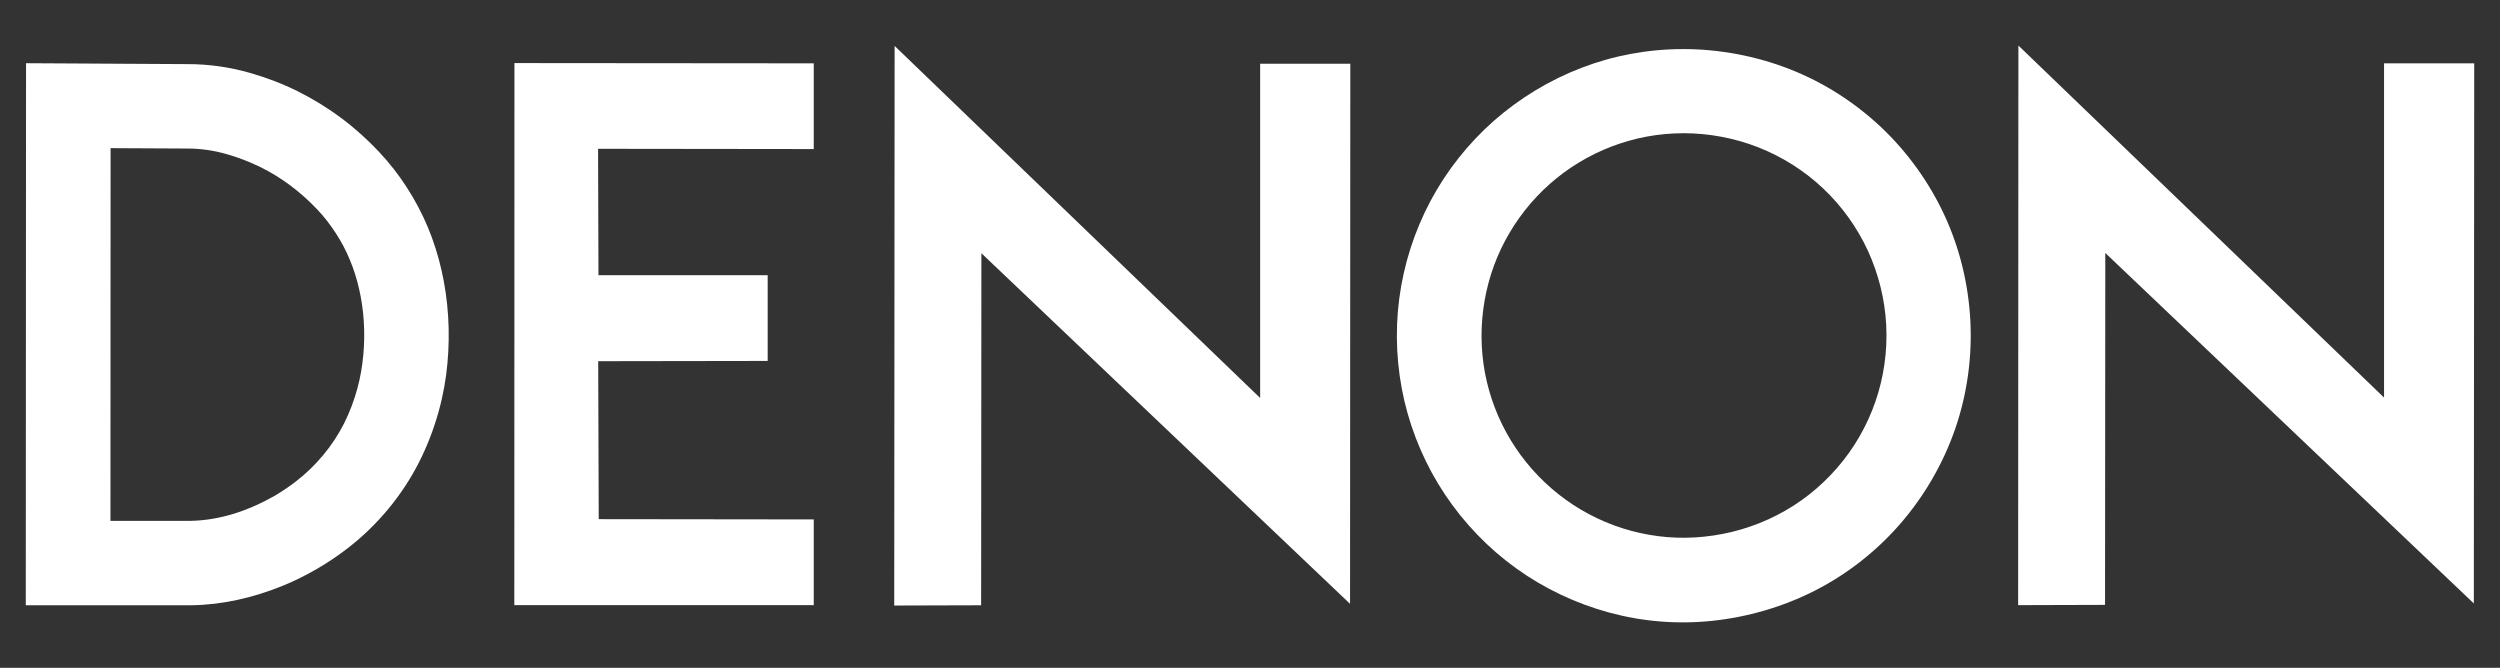
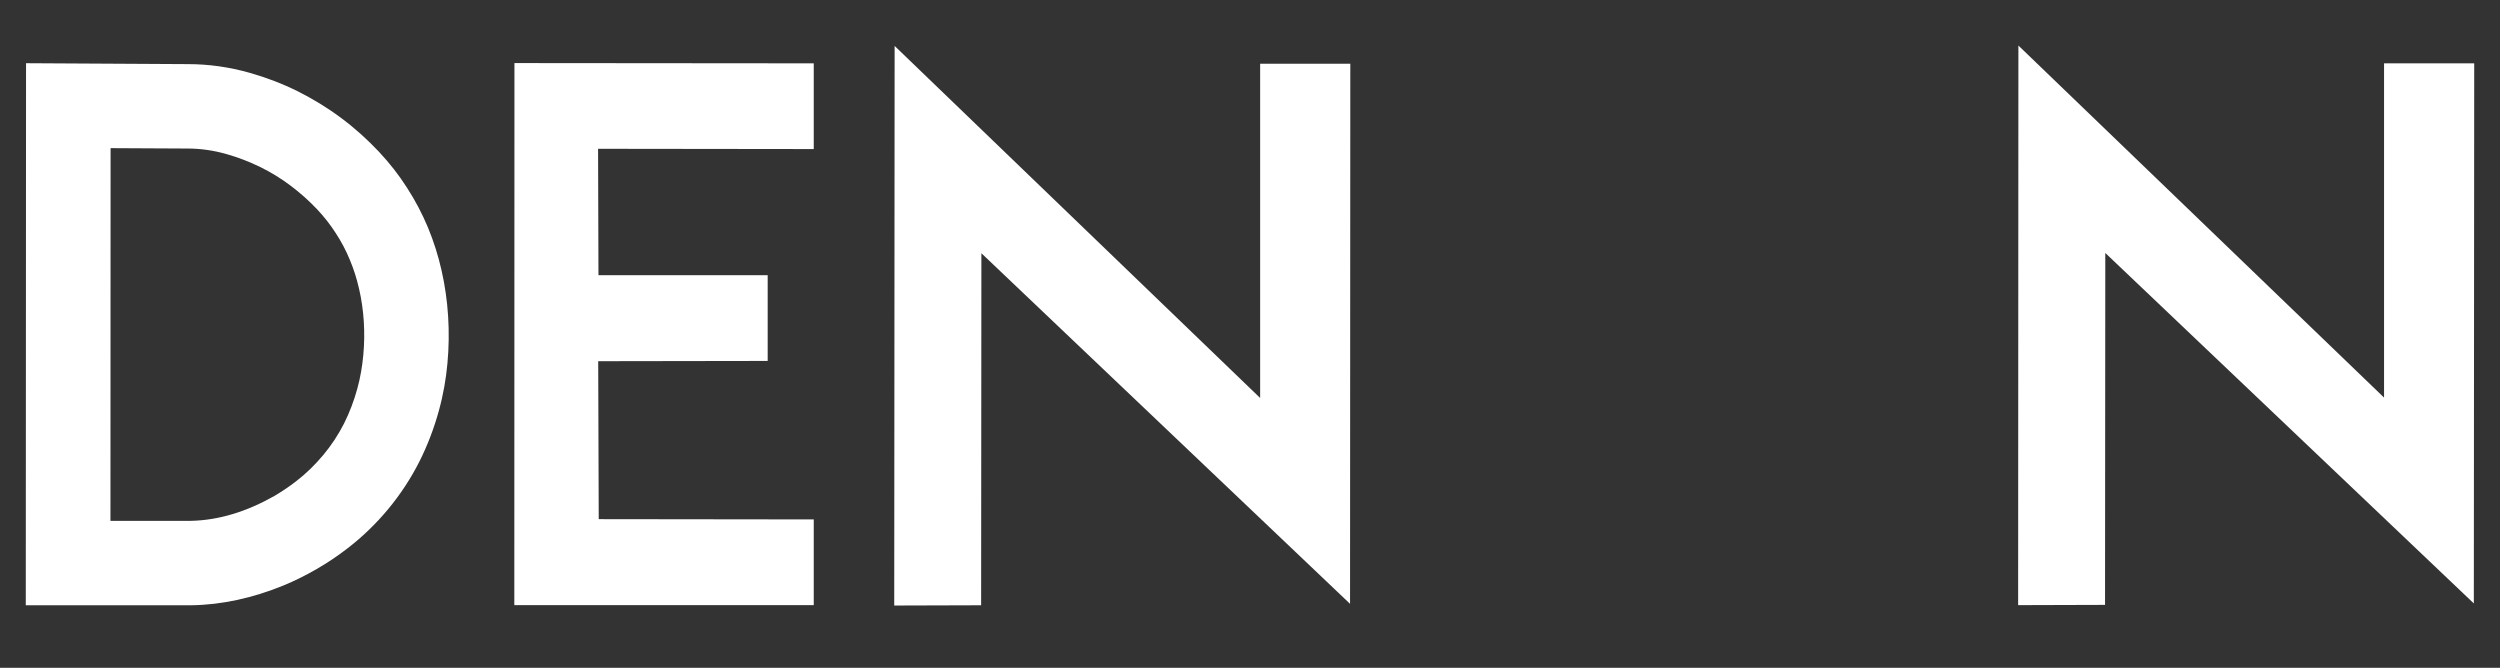
<svg xmlns="http://www.w3.org/2000/svg" version="1.1" id="Ebene_1" x="0px" y="0px" viewBox="0 0 191.03 51.03" style="enable-background:new 0 0 191.03 51.03;" xml:space="preserve">
  <rect x="0" y="0" width="191.03" height="51.03" fill="#333333" stroke="none" />
  <style type="text/css">
	.st0{fill-rule:evenodd;clip-rule:evenodd;fill:#FFFFFF;}
</style>
  <polygon class="st0" points="62.18,4.84 39.31,4.82 39.3,46.24 62.18,46.24 62.18,39.69 45.75,39.67 45.71,27.6 58.66,27.58   58.66,21.03 45.73,21.03 45.7,11.37 62.18,11.39 62.18,4.84 62.18,4.84 " />
  <path class="st0" d="M32.7,17.38c-0.44-1.05-0.97-2.06-1.59-3.02c-0.61-0.96-1.31-1.86-2.15-2.76c-0.84-0.89-1.81-1.78-2.86-2.56  c-1.05-0.79-2.17-1.47-3.34-2.06c-1.17-0.58-2.4-1.05-3.66-1.41c-1.58-0.45-3.17-0.67-4.74-0.67l0,0L1.99,4.83L1.97,46.25l12.64,0  l0,0c2.36-0.03,4.74-0.57,7.02-1.5c0.88-0.36,1.74-0.79,2.57-1.27c0.83-0.48,1.62-1.01,2.38-1.6c1.14-0.88,2.18-1.89,3.09-2.99  c0.92-1.11,1.71-2.31,2.36-3.59c0.65-1.28,1.15-2.63,1.5-3.9c0.35-1.27,0.55-2.45,0.66-3.64c0.22-2.38,0.07-4.82-0.45-7.1  C33.48,19.51,33.13,18.42,32.7,17.38L32.7,17.38L32.7,17.38L32.7,17.38z M27.76,27.14c-0.08,0.85-0.22,1.7-0.46,2.57  c-0.24,0.88-0.58,1.79-1.01,2.65c-0.44,0.86-0.97,1.67-1.59,2.41c-0.62,0.74-1.31,1.42-2.08,2.01c-0.53,0.41-1.08,0.78-1.66,1.12  c-2.08,1.18-4.23,1.86-6.4,1.9l0,0l-6.12,0l0.01-28.48l5.87,0.03l0,0c1,0,2,0.14,3.01,0.43c0.88,0.25,1.73,0.58,2.55,0.98  c0.82,0.4,1.6,0.88,2.33,1.43c0.73,0.55,1.41,1.16,1.99,1.77c0.58,0.61,1.05,1.22,1.46,1.86c0.42,0.64,0.78,1.32,1.07,2.03  c0.3,0.71,0.53,1.44,0.71,2.23C27.81,23.67,27.92,25.44,27.76,27.14L27.76,27.14L27.76,27.14L27.76,27.14z" />
  <polygon class="st0" points="182.17,4.84 182.17,30.38 154.23,3.48 154.21,46.24 160.85,46.22 160.87,19.33 189.03,46.11   189.06,4.84 182.17,4.84 182.17,4.84 " />
  <polygon class="st0" points="96.29,30.41 68.36,3.51 68.33,46.27 74.97,46.25 74.99,19.35 103.16,46.14 103.18,4.87 96.29,4.87   96.29,30.41 96.29,30.41 " />
-   <path class="st0" d="M148.59,16.47c-1.17-2.53-2.83-4.84-4.85-6.75c-2.03-1.91-4.42-3.44-7.02-4.45c-2.59-1.01-5.39-1.52-8.09-1.52  c-2.71,0-5.33,0.49-7.78,1.43c-2.45,0.94-4.73,2.32-6.7,4.05c-1.97,1.74-3.62,3.83-4.85,6.14c-1.23,2.32-2.04,4.85-2.38,7.45  c-0.34,2.6-0.2,5.26,0.39,7.81c0.6,2.55,1.66,5,3.12,7.18c1.46,2.18,3.31,4.1,5.44,5.63c2.13,1.53,4.54,2.67,7.07,3.36  c2.53,0.69,5.19,0.92,7.88,0.64c2.69-0.28,5.42-1.06,7.9-2.33c2.48-1.27,4.71-3.03,6.53-5.14c1.82-2.11,3.24-4.57,4.15-7.2  c0.91-2.64,1.3-5.45,1.16-8.23S149.76,19,148.59,16.47L148.59,16.47L148.59,16.47L148.59,16.47z M143.31,30.67  c-0.64,1.86-1.64,3.6-2.93,5.08c-1.29,1.49-2.86,2.73-4.61,3.62c-1.75,0.9-3.67,1.45-5.57,1.64c-1.9,0.2-3.78,0.03-5.56-0.45  c-1.79-0.48-3.49-1.29-4.99-2.37c-1.5-1.08-2.81-2.43-3.84-3.97c-1.03-1.54-1.78-3.26-2.2-5.06c-0.86-3.65-0.32-7.55,1.4-10.77  c0.87-1.63,2.03-3.11,3.42-4.34c1.39-1.23,3-2.2,4.73-2.86c1.73-0.66,3.58-1.01,5.49-1.01c1.91,0,3.88,0.36,5.71,1.08  c1.83,0.72,3.52,1.79,4.95,3.14c1.43,1.35,2.6,2.98,3.42,4.76c0.82,1.79,1.3,3.73,1.4,5.69C144.23,26.83,143.95,28.81,143.31,30.67  L143.31,30.67L143.31,30.67L143.31,30.67z" />
</svg>